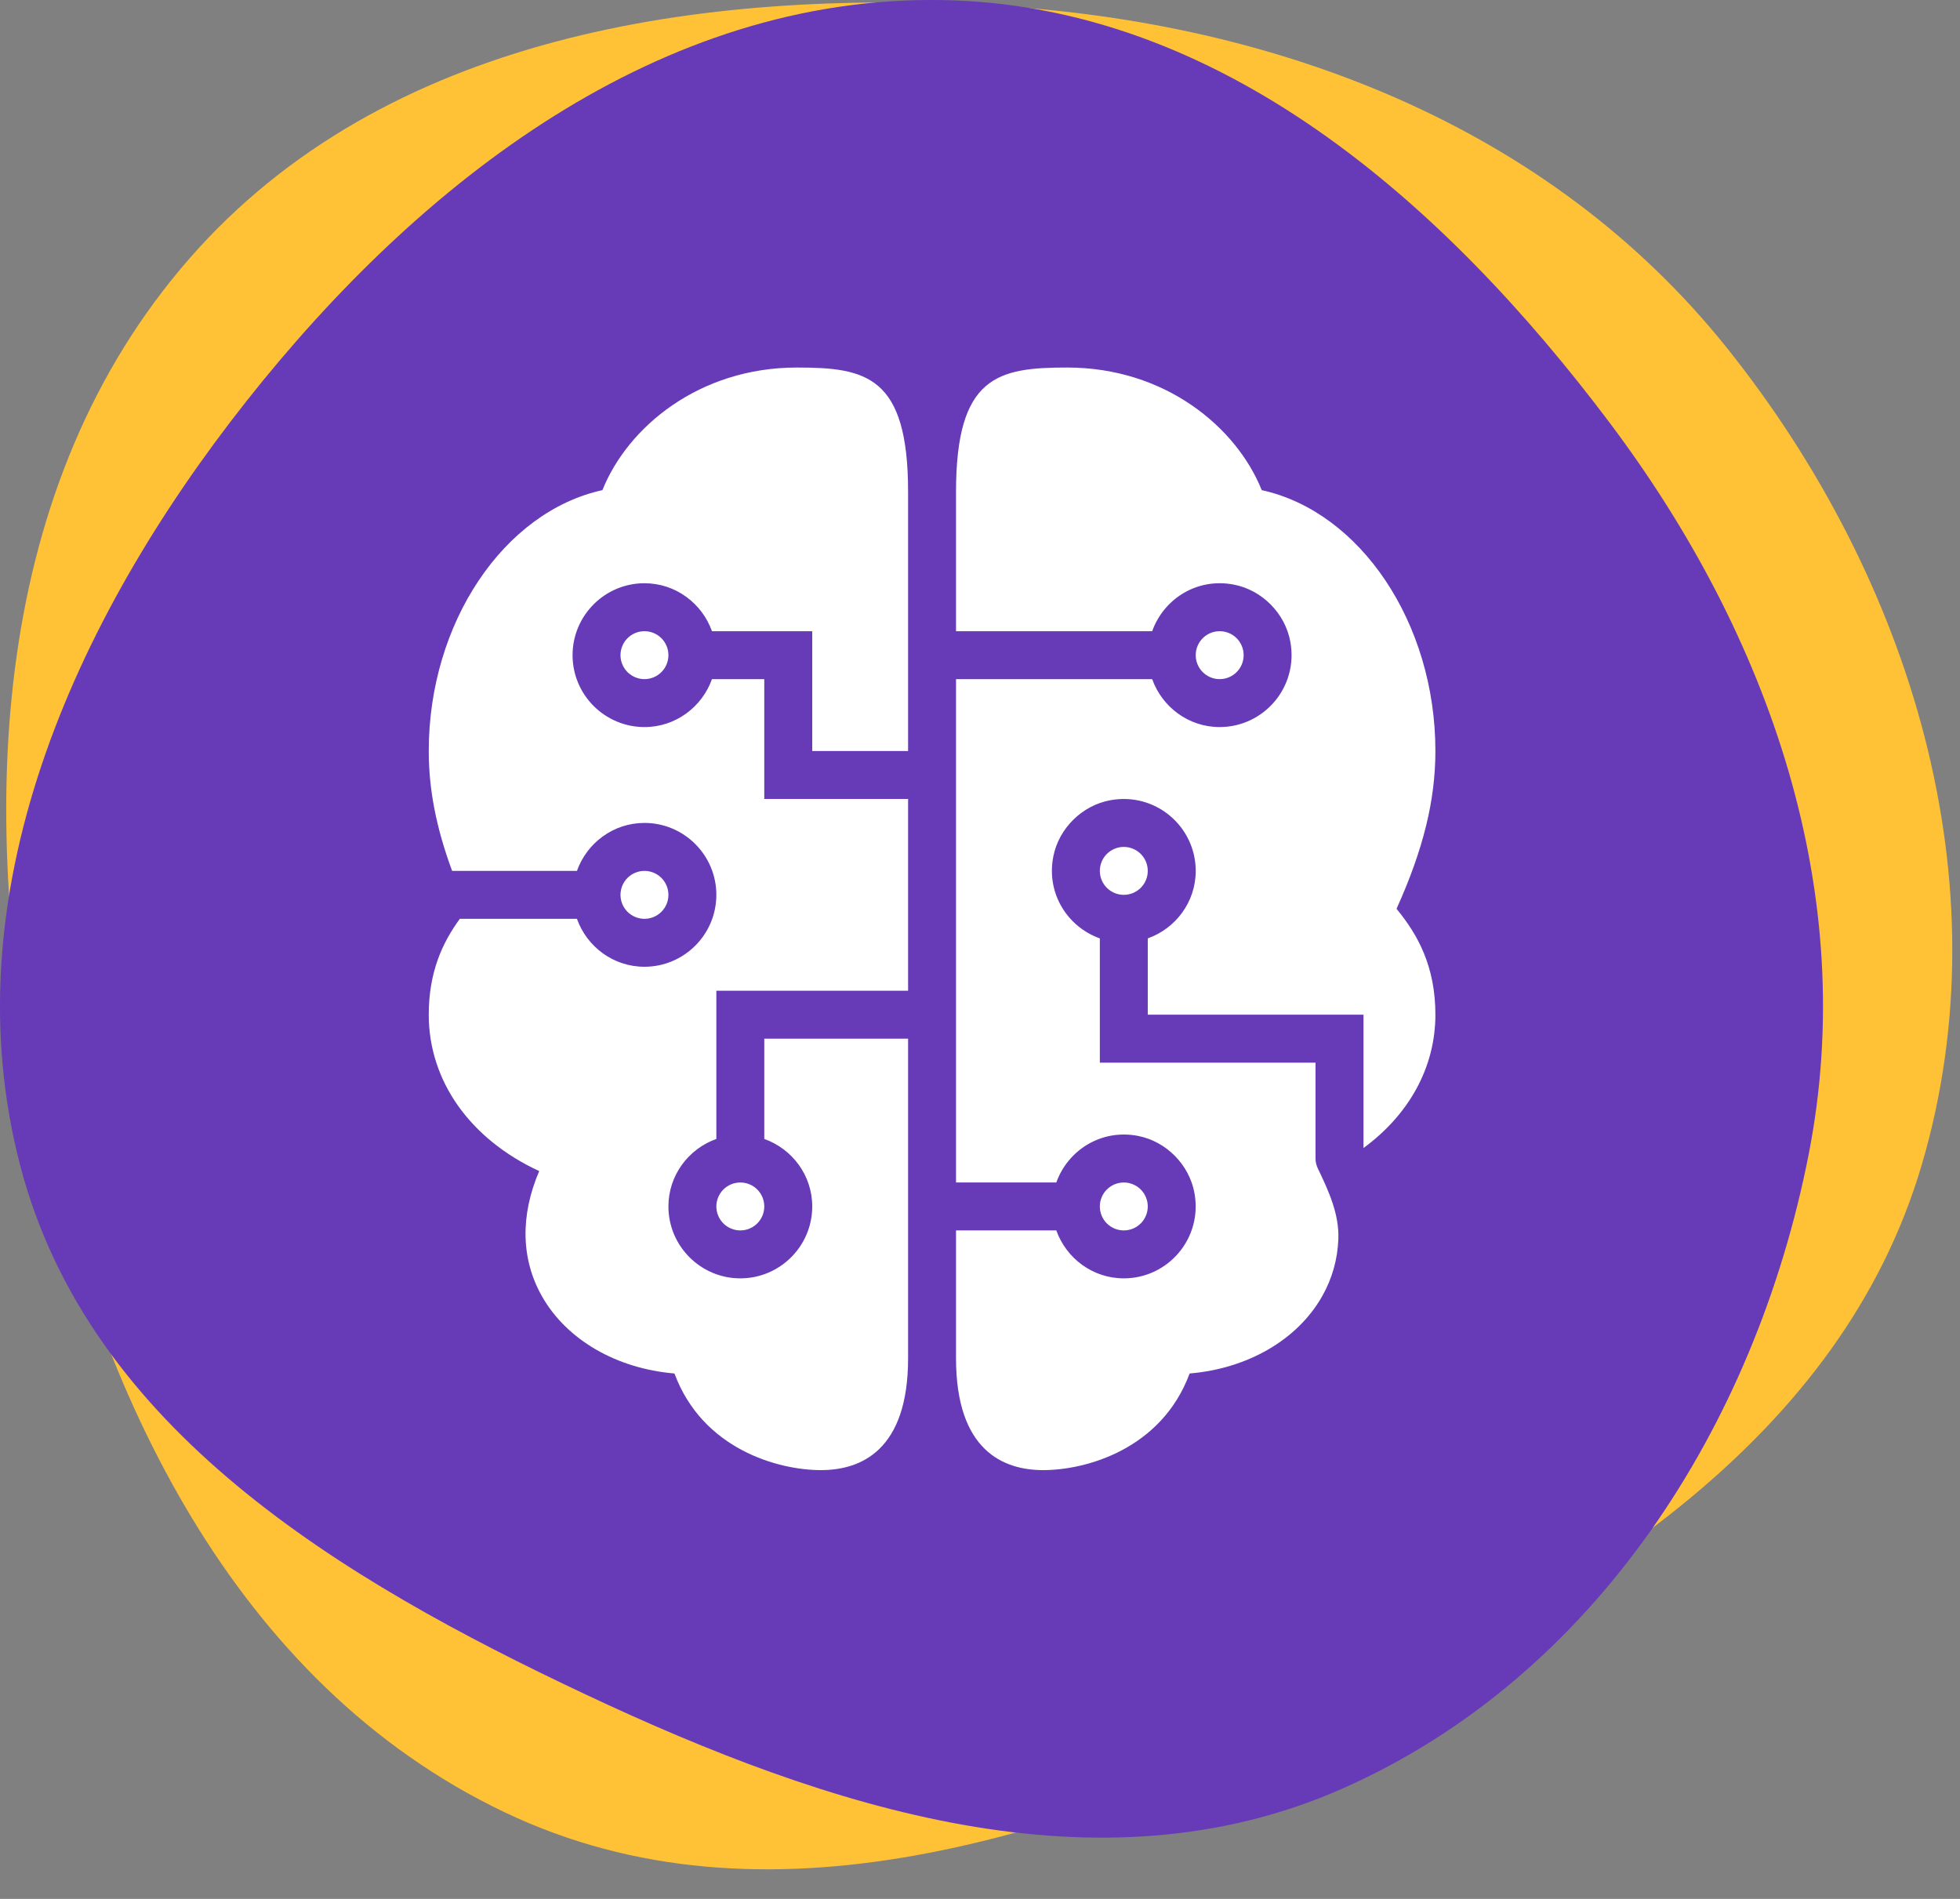
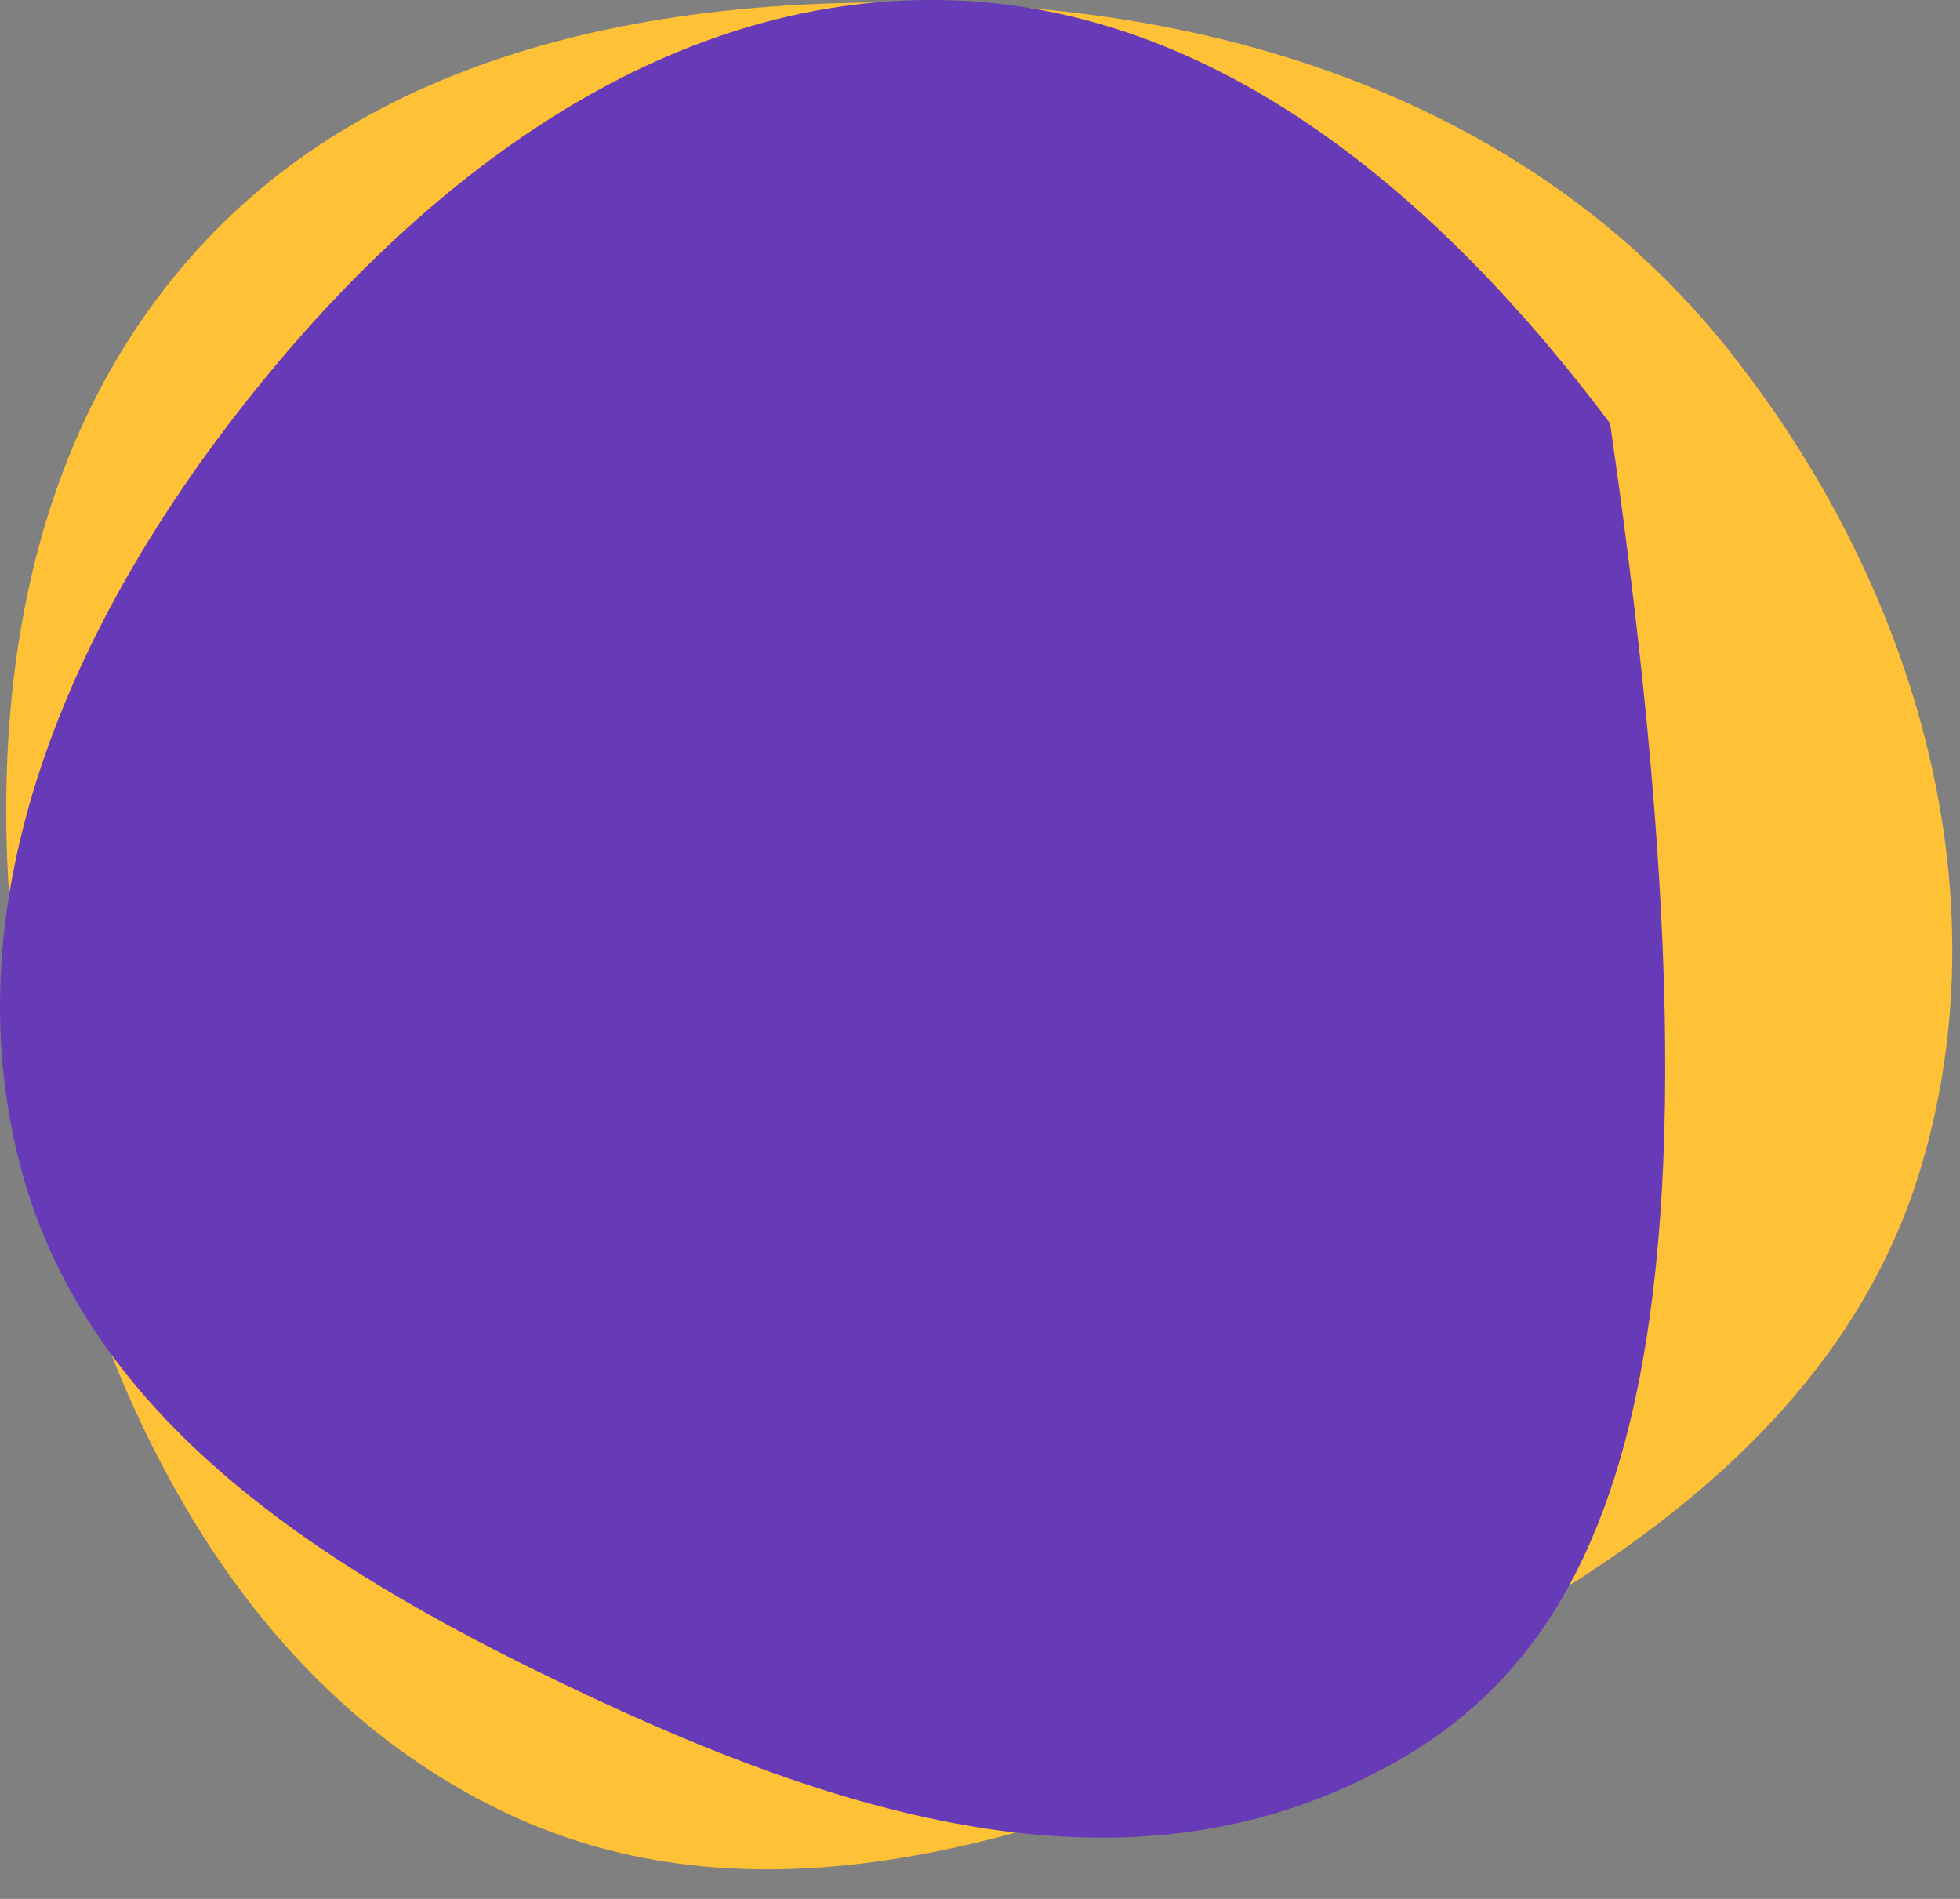
<svg xmlns="http://www.w3.org/2000/svg" width="64" height="62" viewBox="0 0 64 62" fill="none">
  <rect x="0" y="0" width="64" height="62" fill="#808080" stroke="none" />
  <path fill-rule="evenodd" clip-rule="evenodd" d="M6.192 8.434C12.552 1.158 22.837 -0.376 32.484 0.186C41.721 0.724 50.608 4.131 56.387 11.357C62.394 18.867 65.469 28.805 62.752 38.029C60.121 46.959 51.7 52.15 43.233 56.017C34.637 59.944 24.999 63.239 16.47 59.168C7.68 54.972 3.148 45.506 1.214 35.959C-0.734 26.345 -0.264 15.82 6.192 8.434Z" fill="#FFC136" />
-   <path fill-rule="evenodd" clip-rule="evenodd" d="M30.744 0.002C39.803 0.146 47.13 6.576 52.572 13.819C57.783 20.754 60.728 29.176 59.059 37.689C57.325 46.536 52.077 54.756 43.83 58.4C35.848 61.927 27.032 59.046 19.136 55.331C11.119 51.558 2.923 46.659 0.669 38.09C-1.653 29.259 2.375 20.282 8.034 13.115C13.733 5.897 21.548 -0.143 30.744 0.002Z" fill="#673AB7" />
-   <path d="M26.022 12C22.83 12 20.496 13.943 19.671 16.003C16.454 16.708 14 20.334 14 24.522C14 25.773 14.243 27.027 14.763 28.435H18.839C19.163 27.526 20.024 26.869 21.044 26.869C22.338 26.869 23.391 27.923 23.391 29.217C23.391 30.512 22.338 31.565 21.044 31.565C20.024 31.565 19.163 30.909 18.839 30H15.015C14.44 30.785 14 31.751 14 33.13C14 35.304 15.361 37.199 17.607 38.236C16.984 39.687 17.01 41.116 17.699 42.328C18.508 43.751 20.133 44.685 22.023 44.845C22.941 47.318 25.408 48 26.805 48C28.104 48 29.652 47.365 29.652 44.347V33.913H24.956V37.187C25.865 37.511 26.522 38.372 26.522 39.391C26.522 40.686 25.468 41.739 24.174 41.739C22.88 41.739 21.826 40.686 21.826 39.391C21.826 38.372 22.483 37.511 23.391 37.187V32.348H29.652V26.087H24.956V22.174H23.248C22.924 23.082 22.062 23.739 21.044 23.739C19.749 23.739 18.696 22.686 18.696 21.391C18.696 20.097 19.749 19.043 21.044 19.043C22.062 19.043 22.924 19.7 23.248 20.609H26.522V24.522H29.652V16.06C29.652 12.273 28.28 12 26.022 12ZM34.848 12C32.589 12 31.217 12.273 31.217 16.06V20.609H37.622C37.995 19.563 39.078 18.851 40.295 19.089C41.215 19.269 41.963 20.027 42.133 20.949C42.406 22.437 41.265 23.739 39.826 23.739C38.807 23.739 37.946 23.082 37.622 22.174H31.217V38.609H34.492C34.865 37.563 35.948 36.851 37.165 37.089C38.084 37.269 38.832 38.028 39.002 38.949C39.275 40.437 38.135 41.739 36.696 41.739C35.677 41.739 34.816 41.082 34.492 40.174H31.217V44.348C31.217 47.367 32.766 48 34.065 48C35.462 48 37.928 47.318 38.845 44.845C40.736 44.685 42.361 43.751 43.17 42.328C43.501 41.747 43.676 41.115 43.701 40.457C43.732 39.641 43.384 38.883 43.03 38.148C42.984 38.051 42.956 37.943 42.956 37.826V34.696H35.913V30.639C34.867 30.266 34.156 29.182 34.394 27.965C34.574 27.046 35.332 26.298 36.254 26.128C37.742 25.855 39.044 26.995 39.044 28.435C39.044 29.454 38.387 30.315 37.478 30.639V33.13H44.522V37.484C46.001 36.399 46.87 34.857 46.87 33.13C46.87 31.553 46.296 30.516 45.601 29.673C46.477 27.733 46.87 26.128 46.87 24.522C46.87 20.334 44.416 16.708 41.199 16.003C40.373 13.943 38.04 12 34.848 12ZM21.044 20.609C20.836 20.609 20.637 20.691 20.49 20.838C20.343 20.985 20.261 21.184 20.261 21.391C20.261 21.599 20.343 21.798 20.49 21.945C20.637 22.091 20.836 22.174 21.044 22.174C21.251 22.174 21.45 22.091 21.597 21.945C21.744 21.798 21.826 21.599 21.826 21.391C21.826 21.184 21.744 20.985 21.597 20.838C21.45 20.691 21.251 20.609 21.044 20.609ZM39.826 20.609C39.618 20.609 39.419 20.691 39.273 20.838C39.126 20.985 39.044 21.184 39.044 21.391C39.044 21.599 39.126 21.798 39.273 21.945C39.419 22.091 39.618 22.174 39.826 22.174C40.034 22.174 40.233 22.091 40.38 21.945C40.526 21.798 40.609 21.599 40.609 21.391C40.609 21.184 40.526 20.985 40.38 20.838C40.233 20.691 40.034 20.609 39.826 20.609ZM36.696 27.652C36.488 27.652 36.289 27.735 36.142 27.881C35.995 28.028 35.913 28.227 35.913 28.435C35.913 28.642 35.995 28.841 36.142 28.988C36.289 29.135 36.488 29.217 36.696 29.217C36.903 29.217 37.102 29.135 37.249 28.988C37.396 28.841 37.478 28.642 37.478 28.435C37.478 28.227 37.396 28.028 37.249 27.881C37.102 27.735 36.903 27.652 36.696 27.652ZM21.044 28.435C20.836 28.435 20.637 28.517 20.49 28.664C20.343 28.811 20.261 29.01 20.261 29.217C20.261 29.425 20.343 29.624 20.49 29.771C20.637 29.917 20.836 30 21.044 30C21.251 30 21.45 29.917 21.597 29.771C21.744 29.624 21.826 29.425 21.826 29.217C21.826 29.01 21.744 28.811 21.597 28.664C21.45 28.517 21.251 28.435 21.044 28.435ZM24.174 38.609C23.966 38.609 23.767 38.691 23.62 38.838C23.474 38.985 23.391 39.184 23.391 39.391C23.391 39.599 23.474 39.798 23.62 39.945C23.767 40.091 23.966 40.174 24.174 40.174C24.381 40.174 24.581 40.091 24.727 39.945C24.874 39.798 24.956 39.599 24.956 39.391C24.956 39.184 24.874 38.985 24.727 38.838C24.581 38.691 24.381 38.609 24.174 38.609ZM36.696 38.609C36.488 38.609 36.289 38.691 36.142 38.838C35.995 38.985 35.913 39.184 35.913 39.391C35.913 39.599 35.995 39.798 36.142 39.945C36.289 40.091 36.488 40.174 36.696 40.174C36.903 40.174 37.102 40.091 37.249 39.945C37.396 39.798 37.478 39.599 37.478 39.391C37.478 39.184 37.396 38.985 37.249 38.838C37.102 38.691 36.903 38.609 36.696 38.609Z" fill="white" />
+   <path fill-rule="evenodd" clip-rule="evenodd" d="M30.744 0.002C39.803 0.146 47.13 6.576 52.572 13.819C57.325 46.536 52.077 54.756 43.83 58.4C35.848 61.927 27.032 59.046 19.136 55.331C11.119 51.558 2.923 46.659 0.669 38.09C-1.653 29.259 2.375 20.282 8.034 13.115C13.733 5.897 21.548 -0.143 30.744 0.002Z" fill="#673AB7" />
</svg>